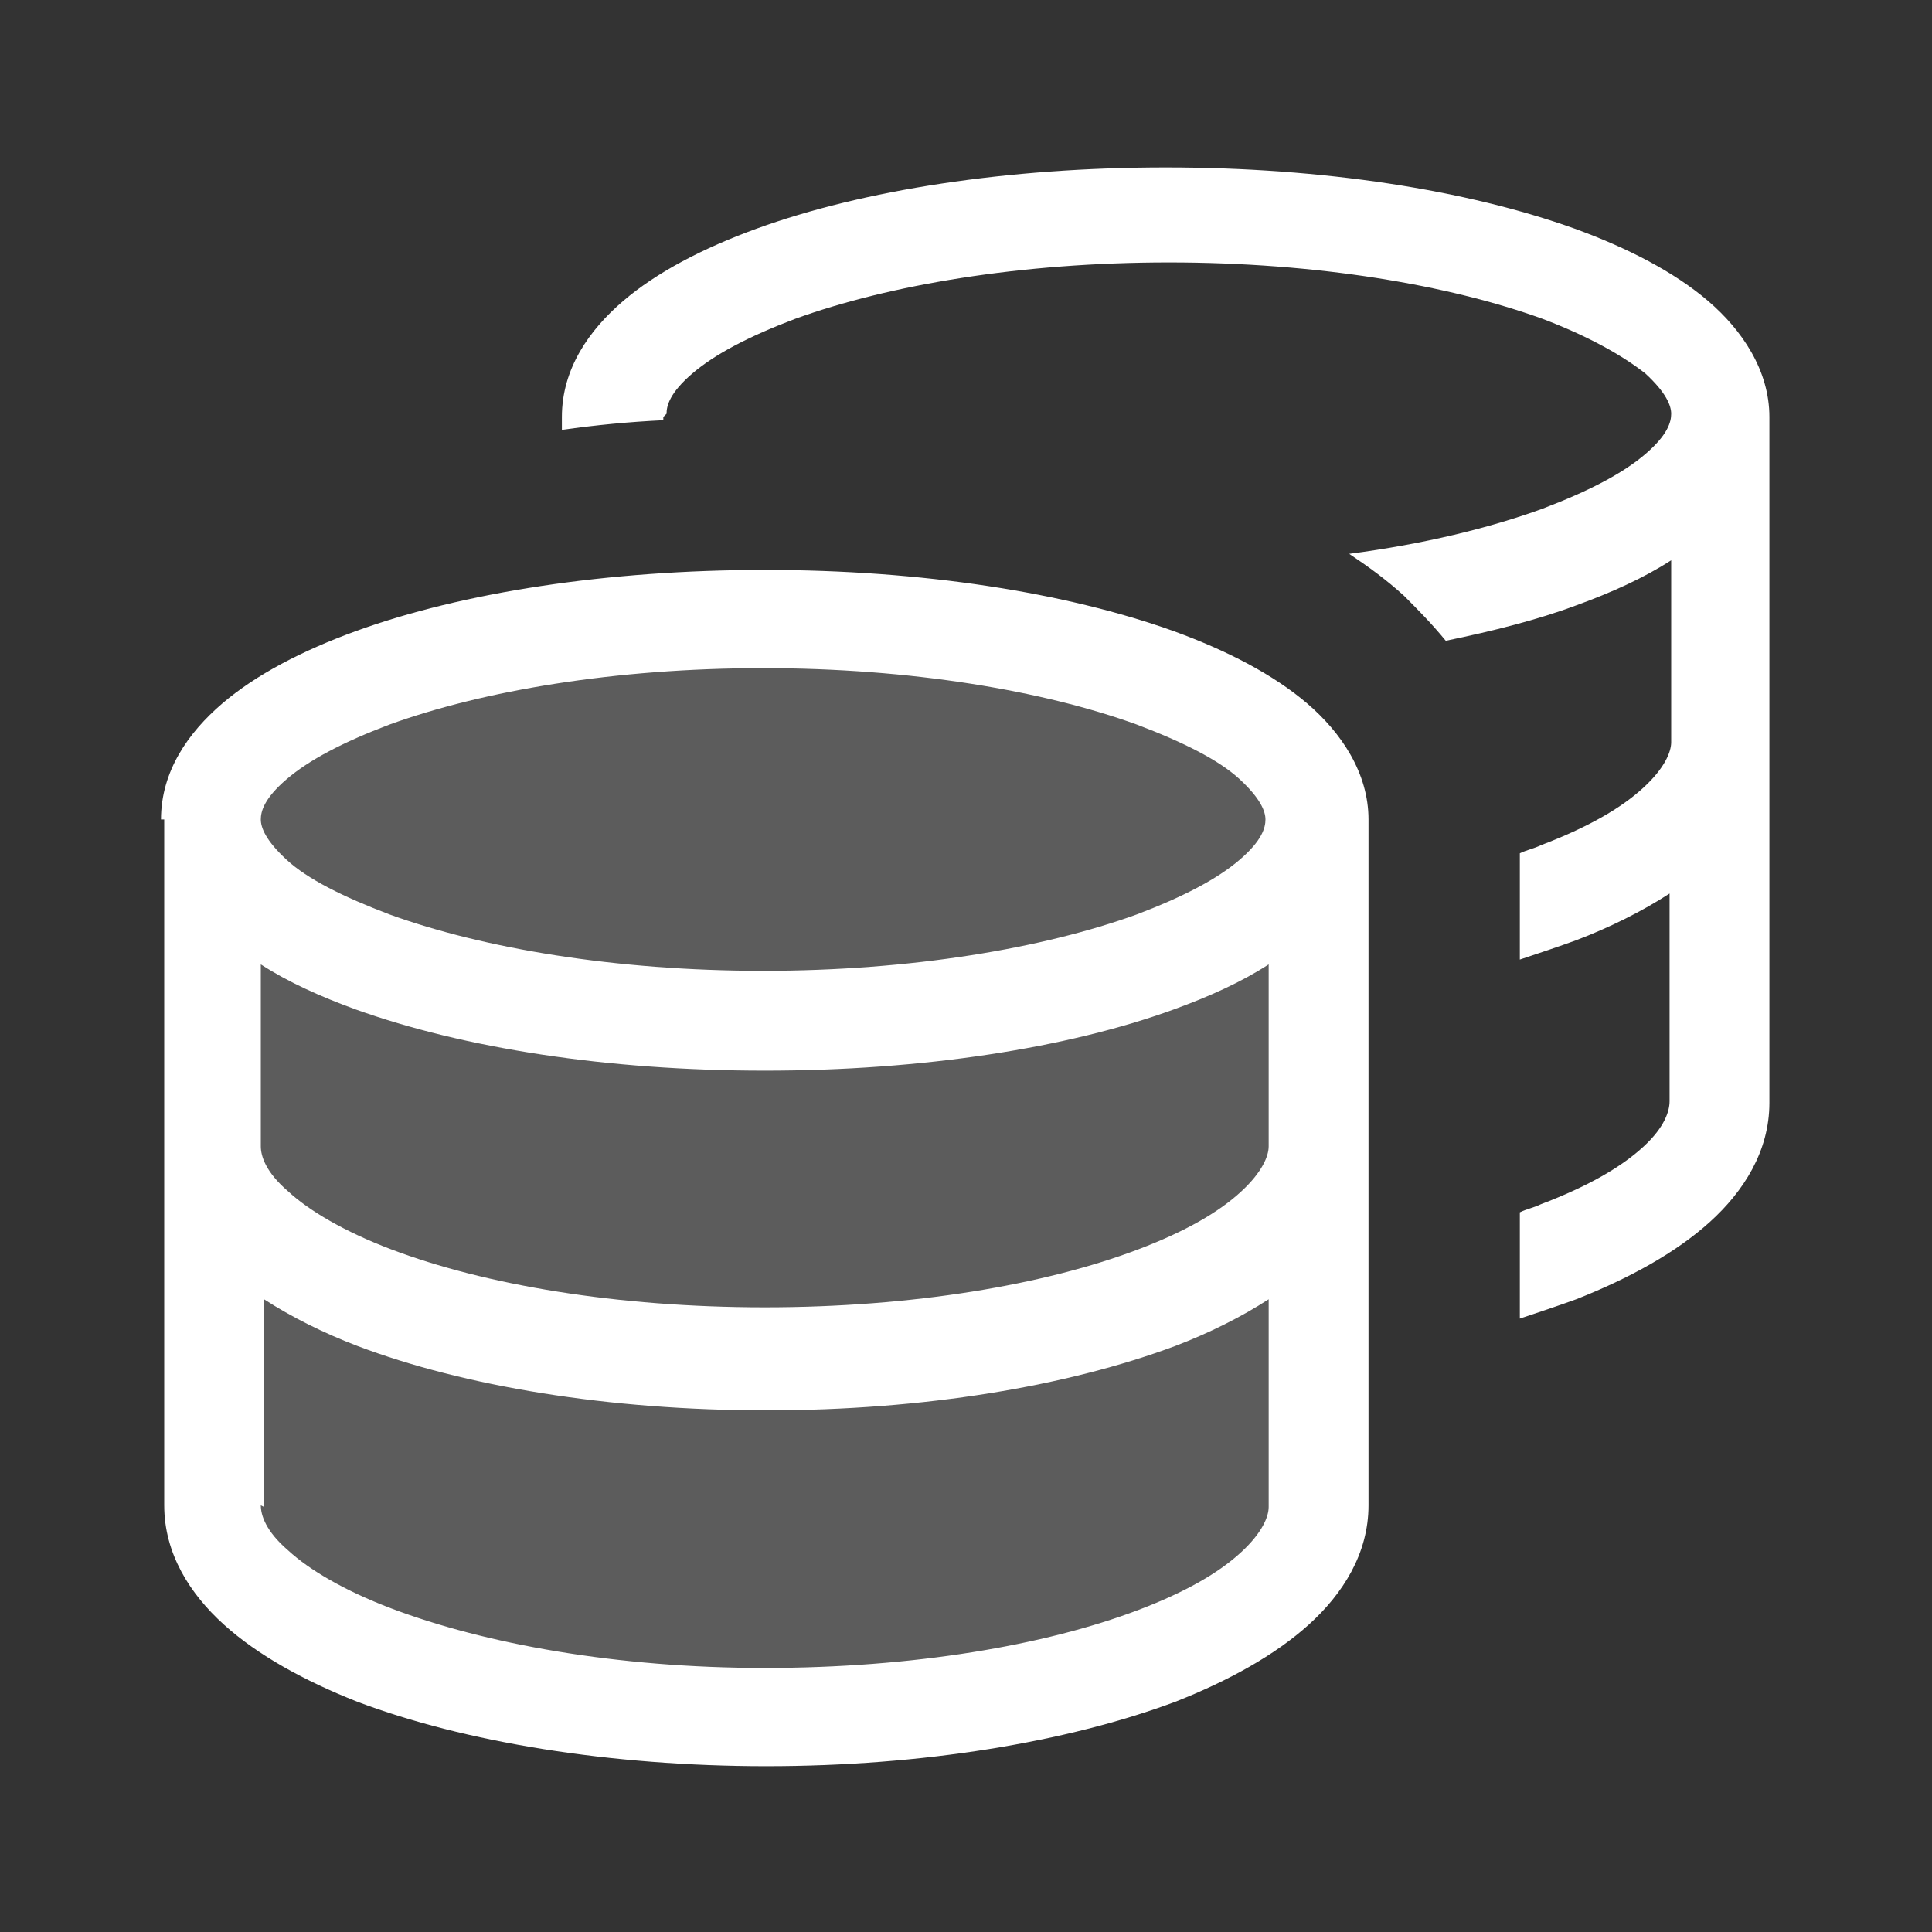
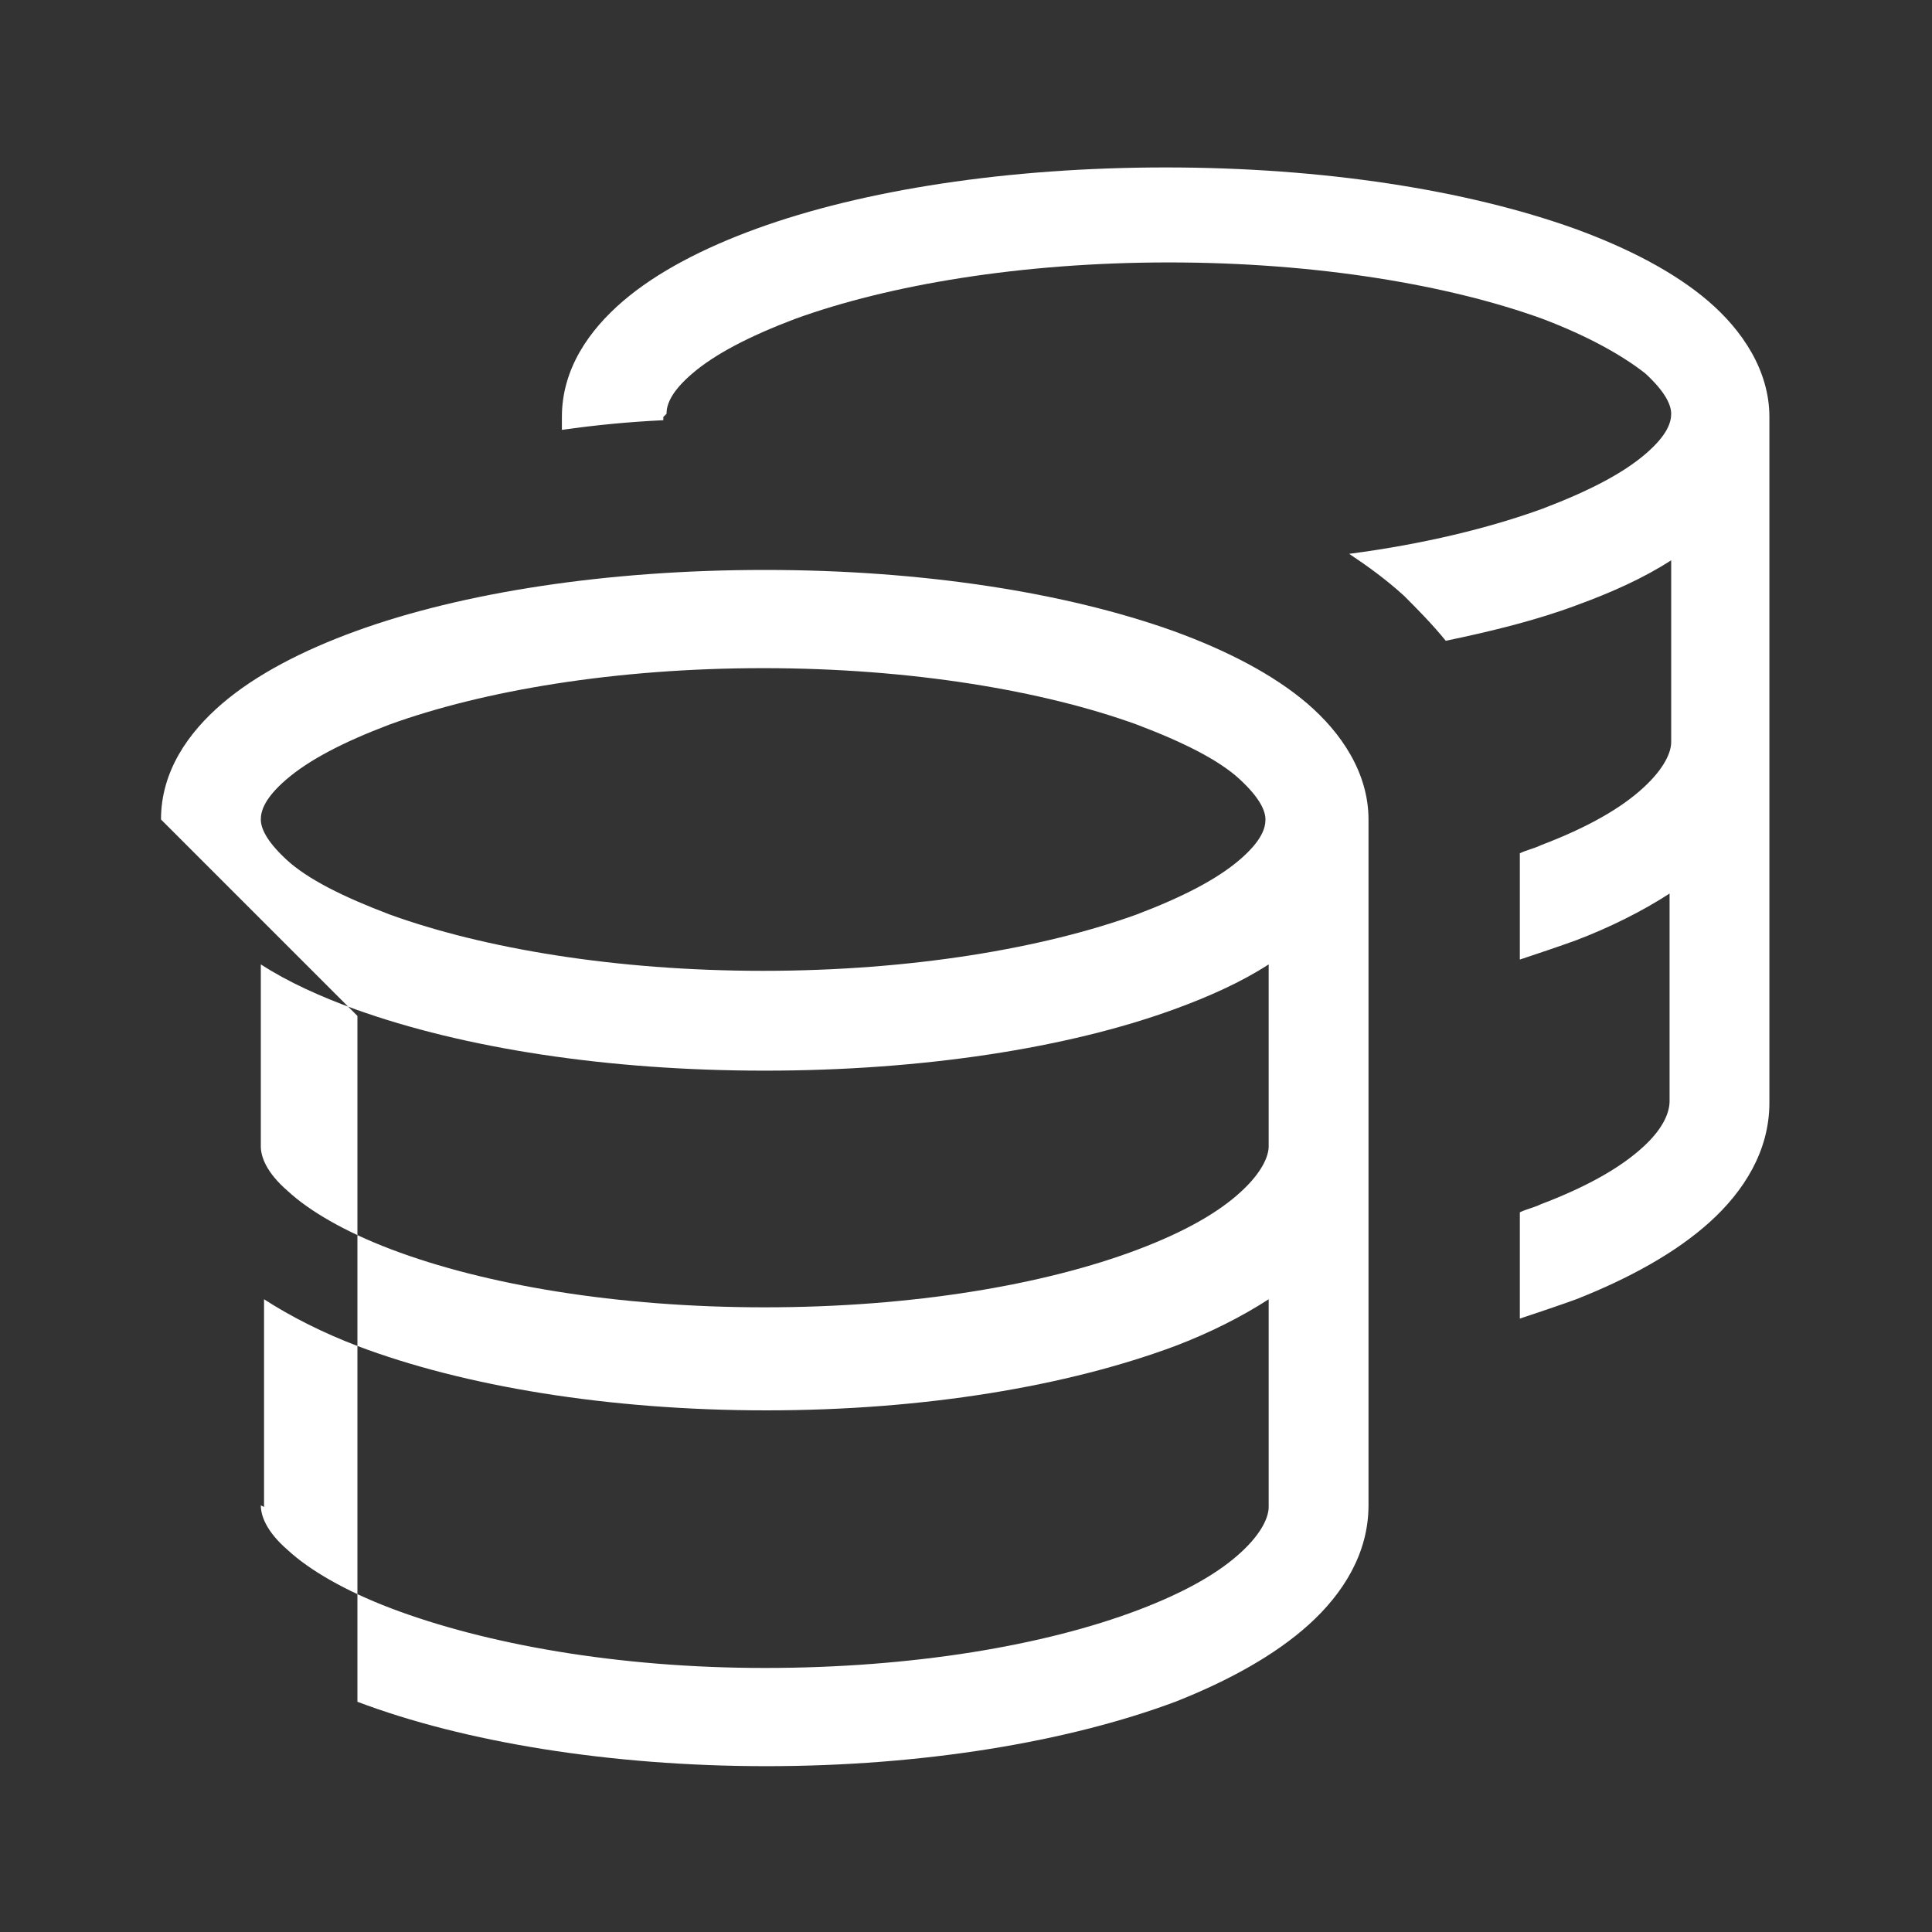
<svg xmlns="http://www.w3.org/2000/svg" id="Ebene_1" version="1.1" viewBox="0 0 120 120">
  <rect x="0" y="0" width="120" height="120" fill="#333333" stroke="none" />
  <defs>
    <style>
      .st0 {
        opacity: .2;
      }

      .st0, .st1 {
        fill: #fff;
      }
    </style>
  </defs>
-   <polygon class="st0" points="47.5 37.8 30.5 40.3 15.2 46.1 12.3 54.4 12.3 93 19.8 102.2 41.7 107.3 61.4 106.2 75.4 102 82 95.9 82 49.8 76.9 43.9 62.2 37.8 47.5 37.8" />
-   <path class="st1" d="M41.2,25.9c0,0,0,.1,0,.2-2.1.1-4.2.3-6.3.6v-.8c0-3,1.7-5.4,3.8-7.2,2.1-1.8,5-3.3,8.3-4.5,6.6-2.4,15.6-3.8,25.4-3.8s18.7,1.4,25.4,3.8c3.3,1.2,6.2,2.7,8.3,4.5,2.1,1.8,3.8,4.3,3.8,7.2v42.6c0,3-1.6,5.5-3.7,7.4-2.1,1.9-5,3.5-8.3,4.8-1.1.4-2.3.8-3.5,1.2v-6.6c.4-.2.9-.3,1.3-.5,2.9-1.1,5-2.3,6.4-3.6,1.3-1.2,1.6-2.2,1.6-2.8v-12.9c-1.7,1.1-3.7,2.1-5.8,2.9-1.1.4-2.3.8-3.5,1.2v-6.6c.4-.2.9-.3,1.3-.5,2.9-1.1,5-2.3,6.4-3.6,1.3-1.2,1.7-2.2,1.7-2.8v-11.3c-1.7,1.1-3.7,2-5.9,2.8-2.4.9-5.2,1.6-8.1,2.2-.9-1.1-1.8-2-2.6-2.8-1.1-1-2.2-1.8-3.4-2.6,4.6-.6,8.7-1.6,12-2.8,2.9-1.1,5-2.2,6.4-3.4,1.4-1.2,1.6-2,1.6-2.5s-.3-1.3-1.6-2.5c-1.4-1.1-3.5-2.3-6.4-3.4-5.8-2.1-14-3.5-23.2-3.5s-17.4,1.4-23.2,3.5c-2.9,1.1-5,2.2-6.4,3.4-1.4,1.2-1.6,2-1.6,2.5h0ZM16.2,50.9c0,.5.3,1.3,1.6,2.5,1.3,1.2,3.5,2.3,6.4,3.4,5.8,2.1,14,3.5,23.2,3.5s17.4-1.4,23.2-3.5c2.9-1.1,5-2.2,6.4-3.4,1.4-1.2,1.6-2,1.6-2.5s-.3-1.3-1.6-2.5c-1.3-1.2-3.5-2.3-6.4-3.4-5.8-2.1-14-3.5-23.2-3.5s-17.4,1.4-23.2,3.5c-2.9,1.1-5,2.2-6.4,3.4-1.4,1.2-1.6,2-1.6,2.5ZM10,50.9c0-3,1.7-5.4,3.8-7.2,2.1-1.8,5-3.3,8.3-4.5,6.6-2.4,15.6-3.8,25.4-3.8s18.7,1.4,25.4,3.8c3.3,1.2,6.2,2.7,8.3,4.5s3.8,4.3,3.8,7.2v42.6c0,3-1.6,5.5-3.7,7.4-2.1,1.9-5,3.5-8.3,4.8-6.7,2.5-15.7,4-25.4,4s-18.8-1.5-25.4-4c-3.3-1.3-6.2-2.9-8.3-4.8-2.1-1.9-3.7-4.4-3.7-7.4v-42.6ZM78.8,59.9c-1.7,1.1-3.7,2-5.9,2.8-6.6,2.4-15.6,3.8-25.4,3.8s-18.7-1.4-25.4-3.8c-2.2-.8-4.2-1.7-5.9-2.8v11.3c0,.6.3,1.6,1.7,2.8,1.3,1.2,3.5,2.5,6.4,3.6,5.8,2.2,14,3.6,23.2,3.6s17.4-1.4,23.2-3.6c2.9-1.1,5-2.3,6.4-3.6,1.3-1.2,1.7-2.2,1.7-2.8v-11.3ZM16.2,93.5c0,.6.3,1.6,1.7,2.8,1.3,1.2,3.5,2.5,6.4,3.6,5.8,2.2,14,3.7,23.2,3.7s17.4-1.4,23.2-3.6c2.9-1.1,5-2.3,6.4-3.6,1.3-1.2,1.7-2.2,1.7-2.8v-12.9c-1.7,1.1-3.7,2.1-5.8,2.9-6.7,2.5-15.6,4-25.4,4s-18.8-1.5-25.4-4c-2.1-.8-4.1-1.8-5.8-2.9v12.9Z" />
+   <path class="st1" d="M41.2,25.9c0,0,0,.1,0,.2-2.1.1-4.2.3-6.3.6v-.8c0-3,1.7-5.4,3.8-7.2,2.1-1.8,5-3.3,8.3-4.5,6.6-2.4,15.6-3.8,25.4-3.8s18.7,1.4,25.4,3.8c3.3,1.2,6.2,2.7,8.3,4.5,2.1,1.8,3.8,4.3,3.8,7.2v42.6c0,3-1.6,5.5-3.7,7.4-2.1,1.9-5,3.5-8.3,4.8-1.1.4-2.3.8-3.5,1.2v-6.6c.4-.2.9-.3,1.3-.5,2.9-1.1,5-2.3,6.4-3.6,1.3-1.2,1.6-2.2,1.6-2.8v-12.9c-1.7,1.1-3.7,2.1-5.8,2.9-1.1.4-2.3.8-3.5,1.2v-6.6c.4-.2.9-.3,1.3-.5,2.9-1.1,5-2.3,6.4-3.6,1.3-1.2,1.7-2.2,1.7-2.8v-11.3c-1.7,1.1-3.7,2-5.9,2.8-2.4.9-5.2,1.6-8.1,2.2-.9-1.1-1.8-2-2.6-2.8-1.1-1-2.2-1.8-3.4-2.6,4.6-.6,8.7-1.6,12-2.8,2.9-1.1,5-2.2,6.4-3.4,1.4-1.2,1.6-2,1.6-2.5s-.3-1.3-1.6-2.5c-1.4-1.1-3.5-2.3-6.4-3.4-5.8-2.1-14-3.5-23.2-3.5s-17.4,1.4-23.2,3.5c-2.9,1.1-5,2.2-6.4,3.4-1.4,1.2-1.6,2-1.6,2.5h0ZM16.2,50.9c0,.5.3,1.3,1.6,2.5,1.3,1.2,3.5,2.3,6.4,3.4,5.8,2.1,14,3.5,23.2,3.5s17.4-1.4,23.2-3.5c2.9-1.1,5-2.2,6.4-3.4,1.4-1.2,1.6-2,1.6-2.5s-.3-1.3-1.6-2.5c-1.3-1.2-3.5-2.3-6.4-3.4-5.8-2.1-14-3.5-23.2-3.5s-17.4,1.4-23.2,3.5c-2.9,1.1-5,2.2-6.4,3.4-1.4,1.2-1.6,2-1.6,2.5ZM10,50.9c0-3,1.7-5.4,3.8-7.2,2.1-1.8,5-3.3,8.3-4.5,6.6-2.4,15.6-3.8,25.4-3.8s18.7,1.4,25.4,3.8c3.3,1.2,6.2,2.7,8.3,4.5s3.8,4.3,3.8,7.2v42.6c0,3-1.6,5.5-3.7,7.4-2.1,1.9-5,3.5-8.3,4.8-6.7,2.5-15.7,4-25.4,4s-18.8-1.5-25.4-4v-42.6ZM78.8,59.9c-1.7,1.1-3.7,2-5.9,2.8-6.6,2.4-15.6,3.8-25.4,3.8s-18.7-1.4-25.4-3.8c-2.2-.8-4.2-1.7-5.9-2.8v11.3c0,.6.3,1.6,1.7,2.8,1.3,1.2,3.5,2.5,6.4,3.6,5.8,2.2,14,3.6,23.2,3.6s17.4-1.4,23.2-3.6c2.9-1.1,5-2.3,6.4-3.6,1.3-1.2,1.7-2.2,1.7-2.8v-11.3ZM16.2,93.5c0,.6.3,1.6,1.7,2.8,1.3,1.2,3.5,2.5,6.4,3.6,5.8,2.2,14,3.7,23.2,3.7s17.4-1.4,23.2-3.6c2.9-1.1,5-2.3,6.4-3.6,1.3-1.2,1.7-2.2,1.7-2.8v-12.9c-1.7,1.1-3.7,2.1-5.8,2.9-6.7,2.5-15.6,4-25.4,4s-18.8-1.5-25.4-4c-2.1-.8-4.1-1.8-5.8-2.9v12.9Z" />
</svg>